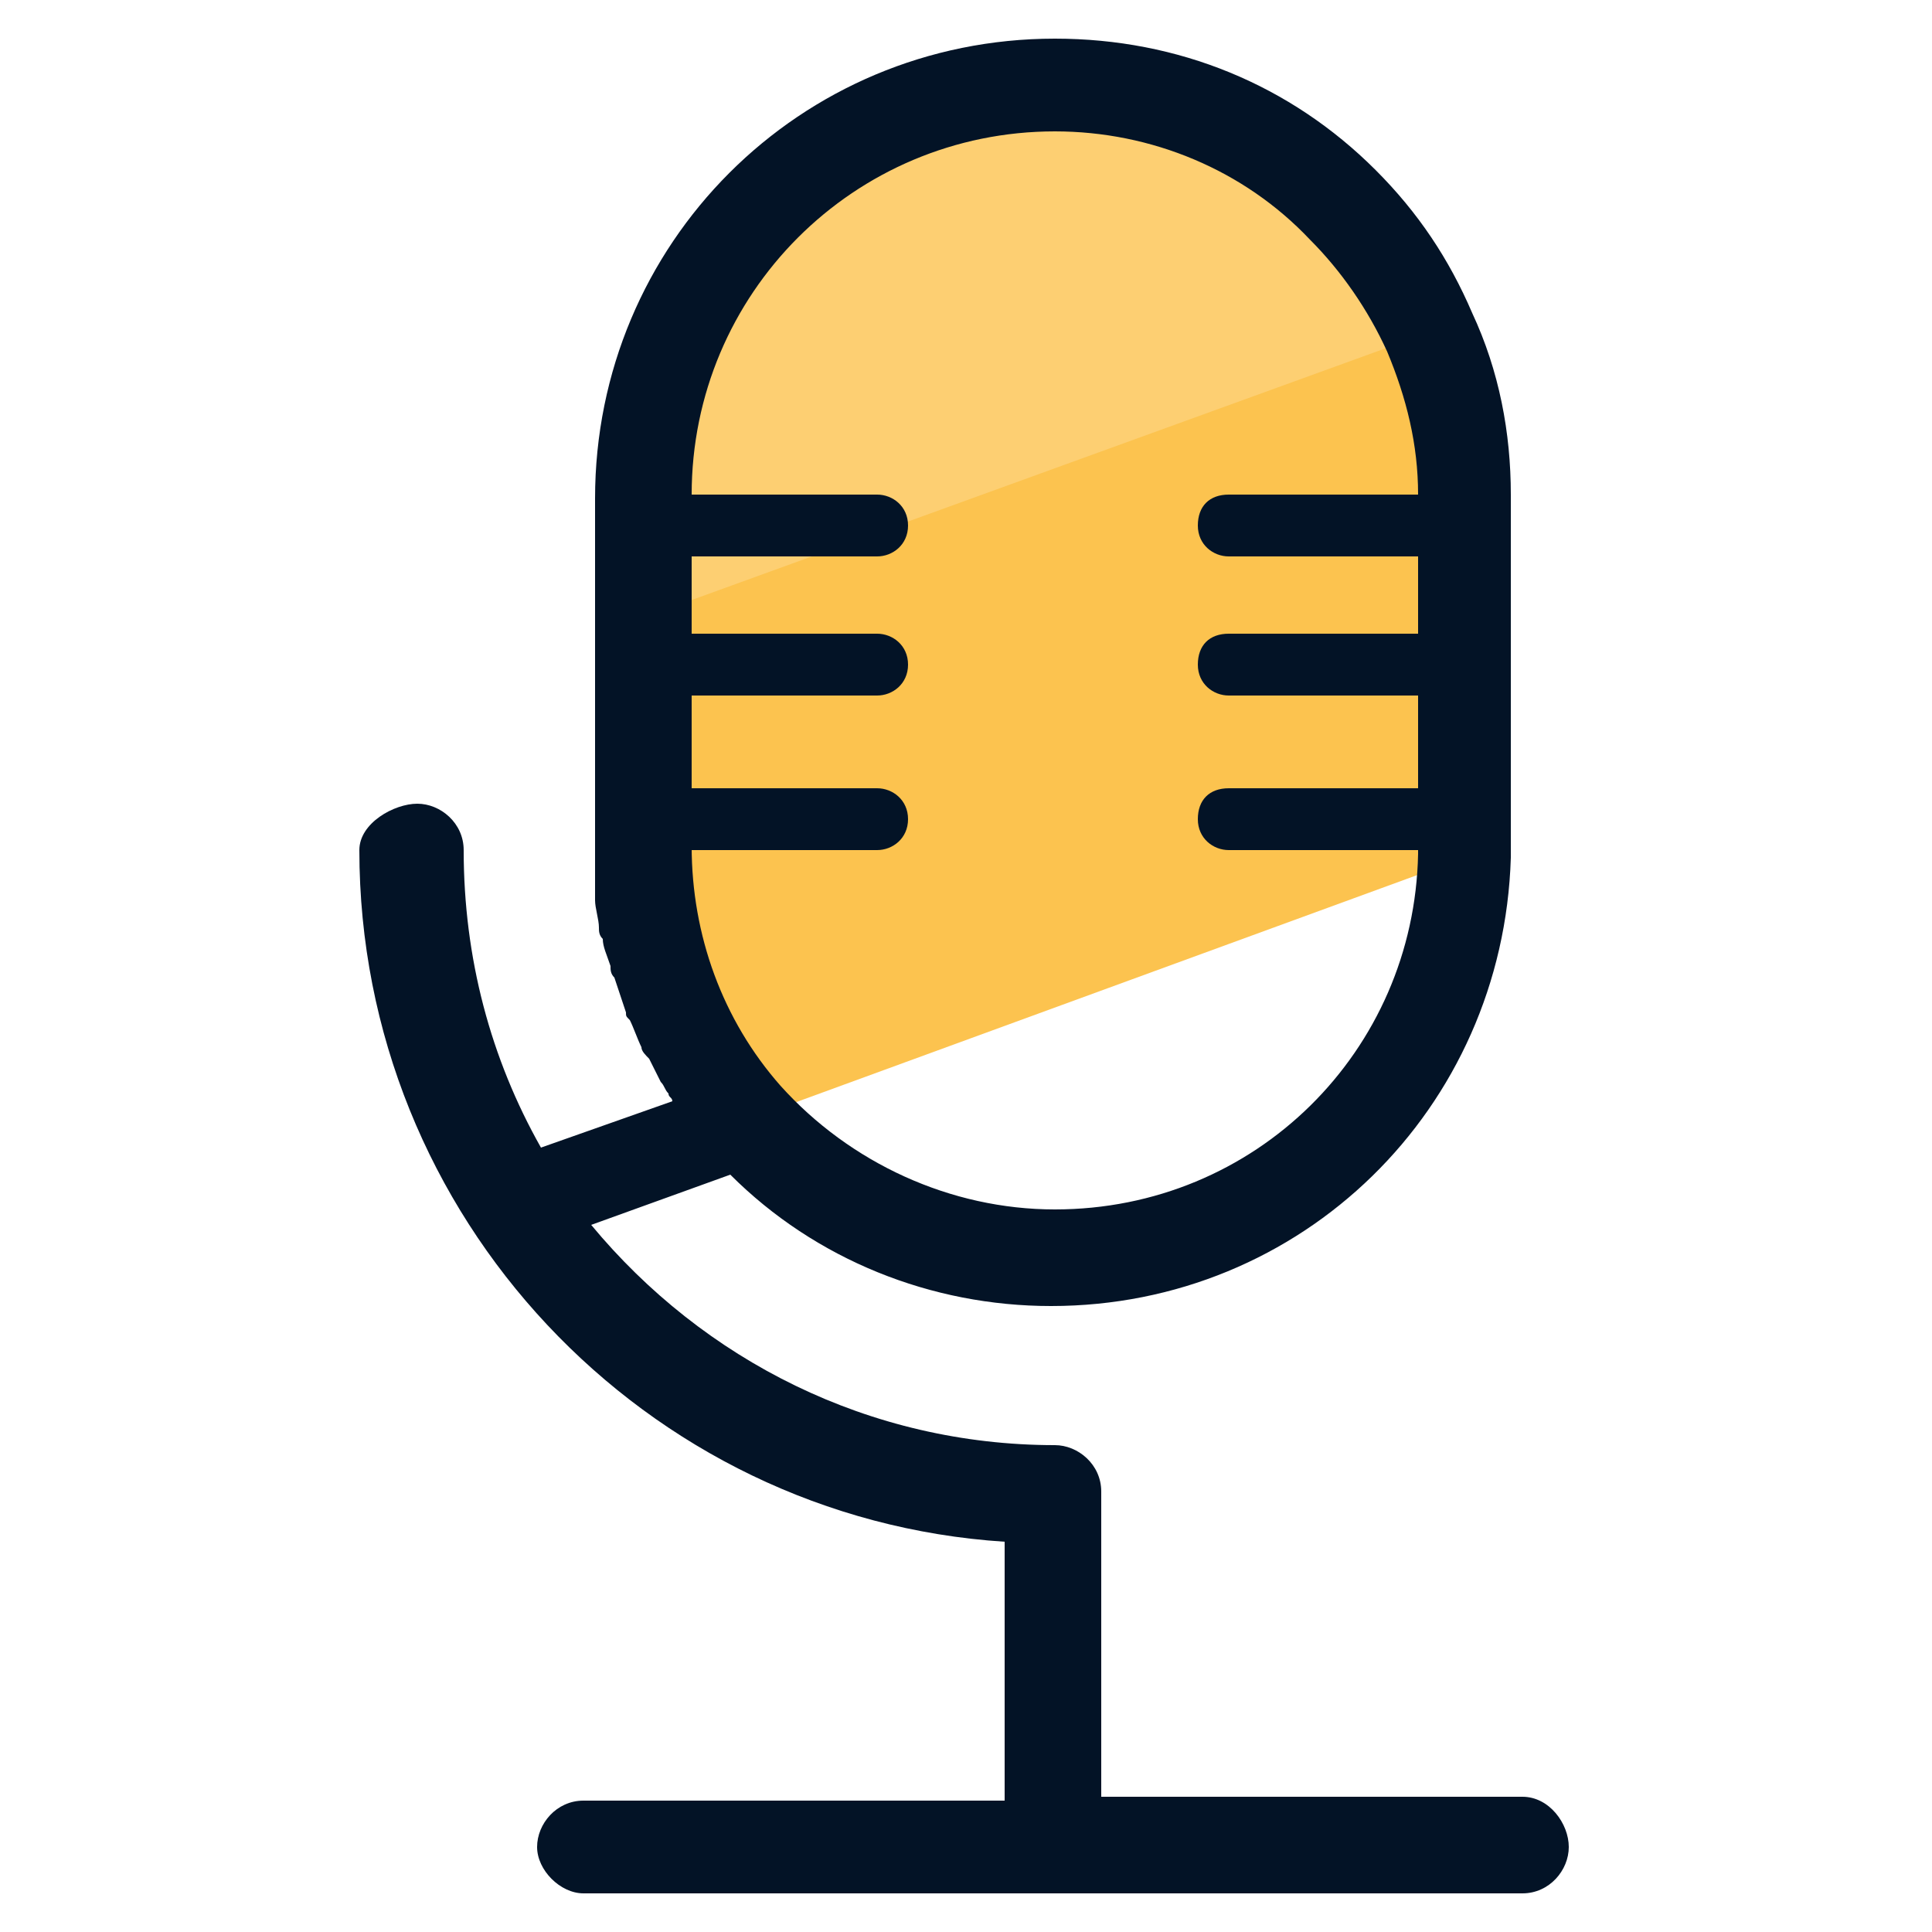
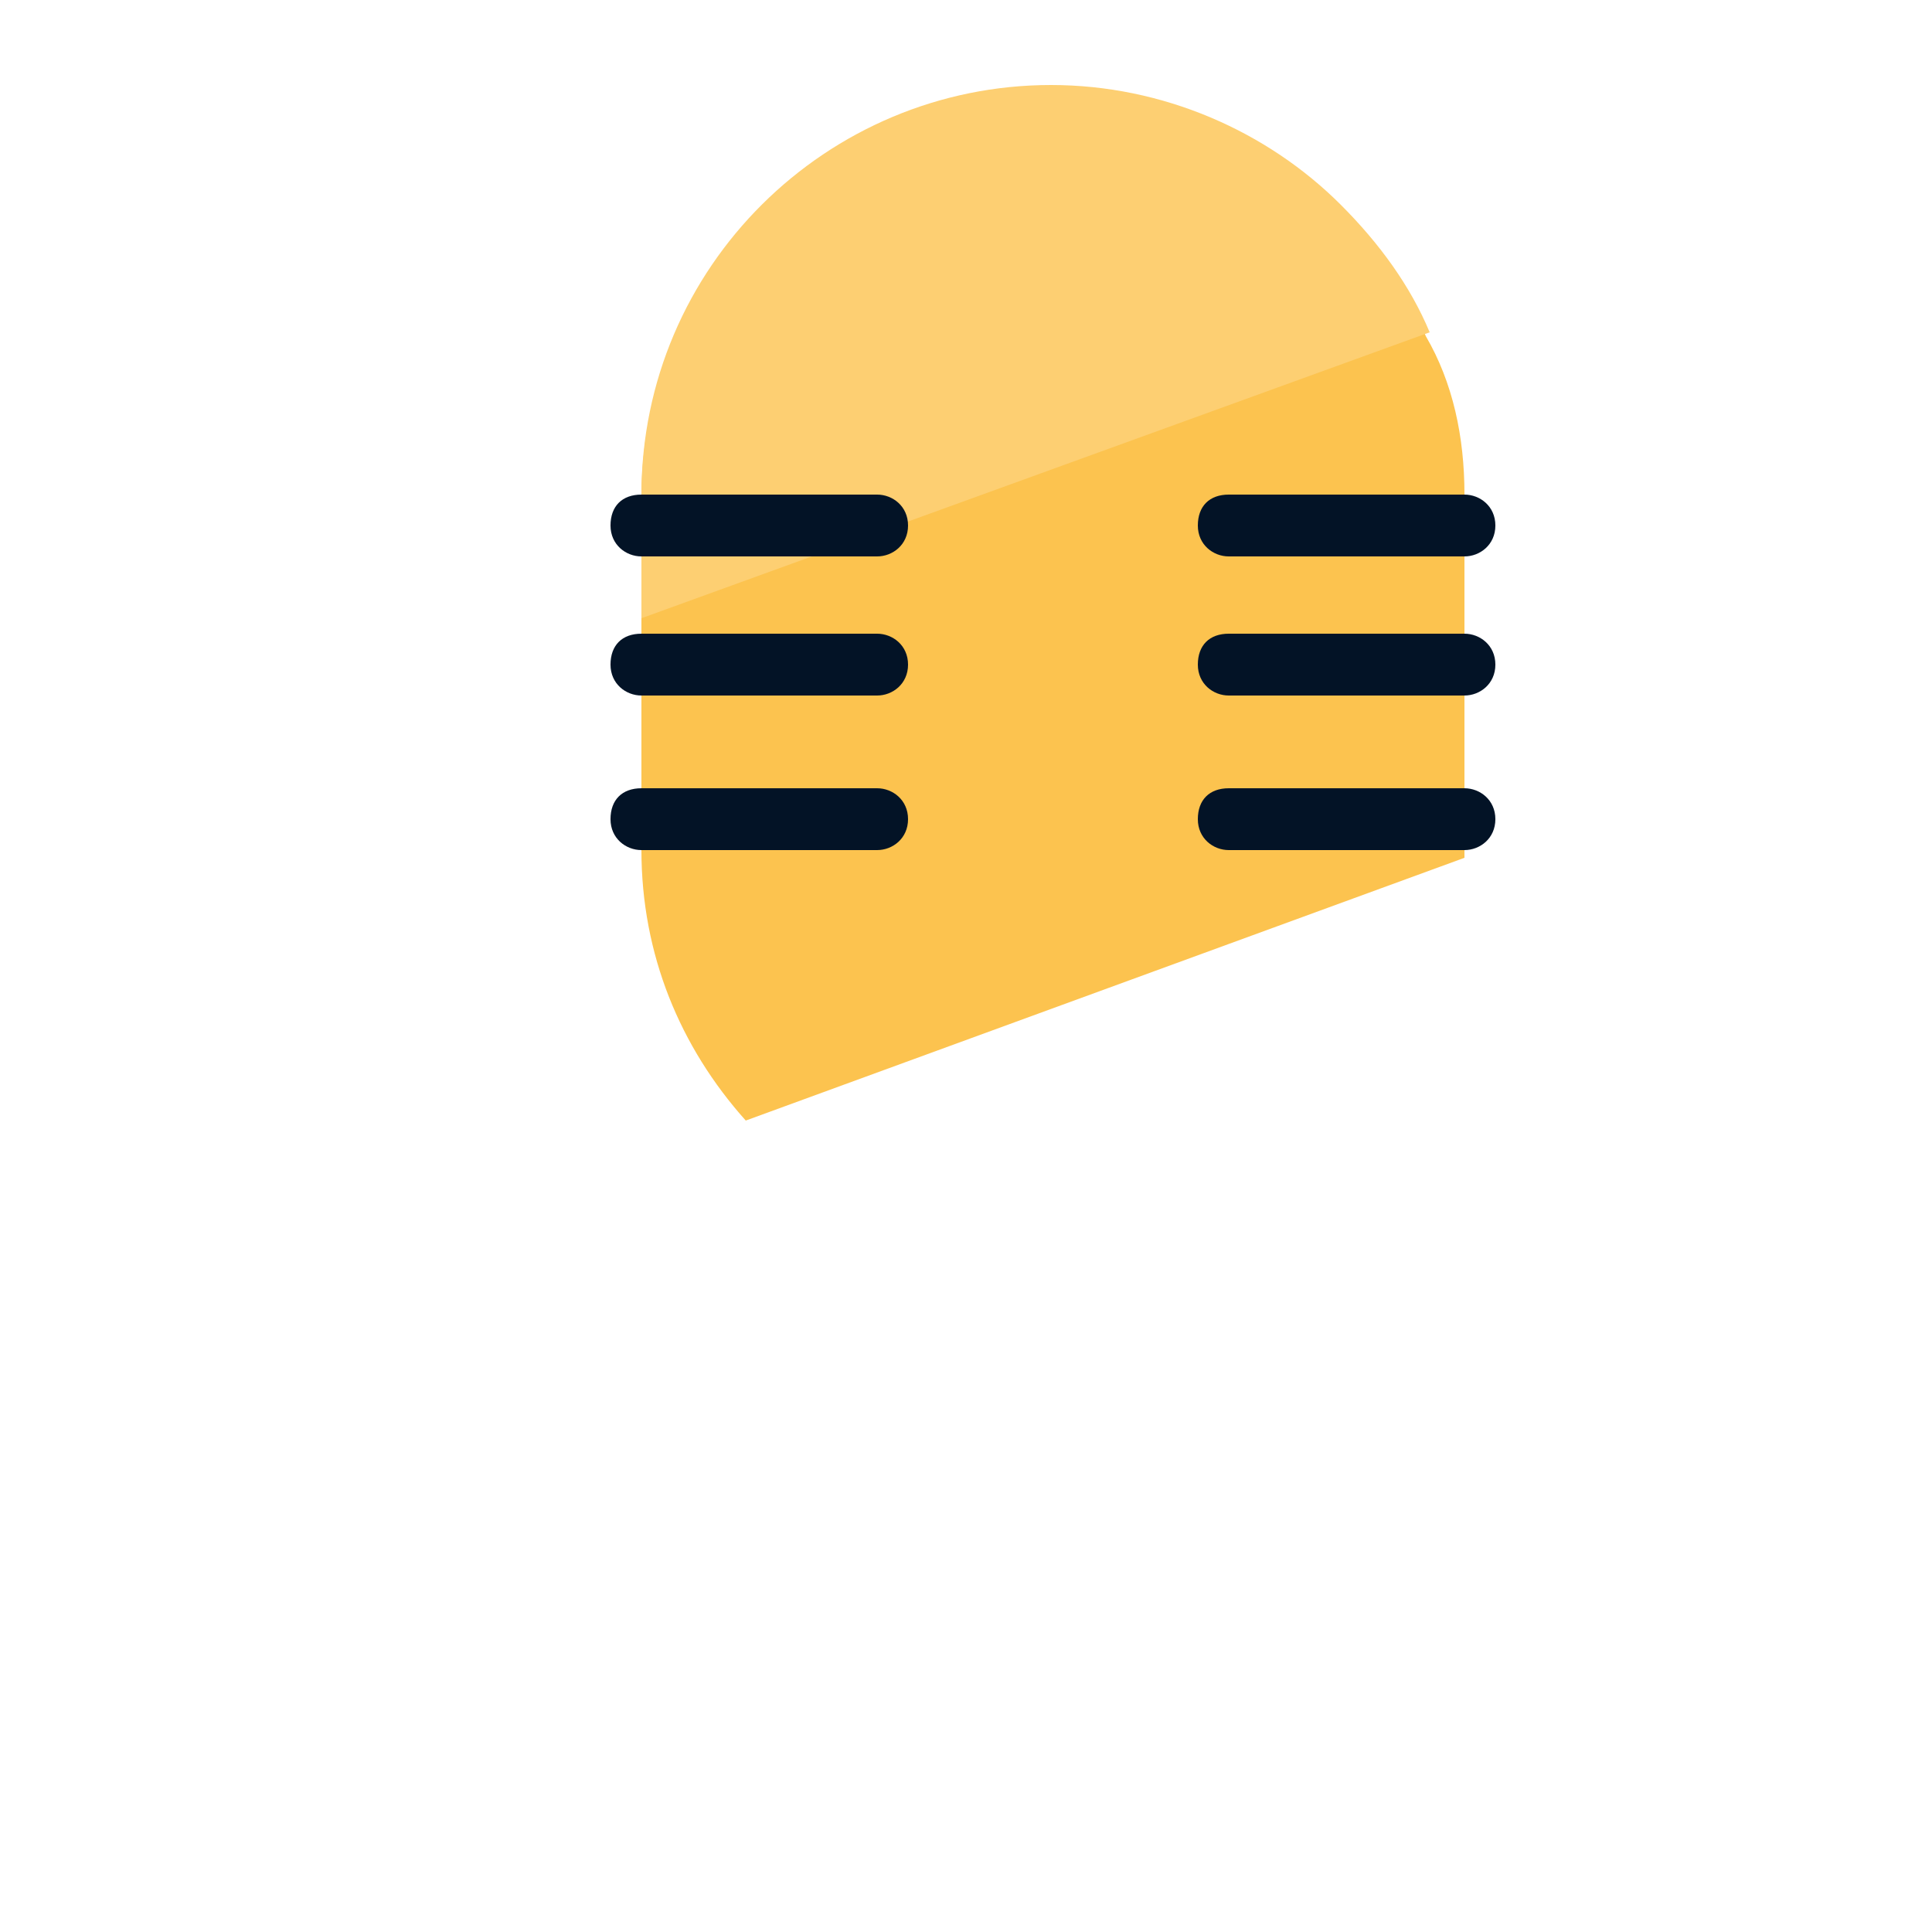
<svg xmlns="http://www.w3.org/2000/svg" id="Layer_1" x="0" y="0" version="1.1" viewBox="0 0 50 50" xml:space="preserve">
  <style>.st2{fill:#031326}</style>
  <path fill="#fcc34f" d="M37.9 12.8v9.4L19.3 29c-1.7-1.9-2.7-4.3-2.7-7v-9.1c0-5.9 4.8-10.6 10.6-10.6 2.9 0 5.6 1.2 7.5 3.1.9.9 1.7 2.1 2.2 3.3.7 1.2 1 2.6 1 4.1z" />
  <path fill="#fdcf72" d="M37 8.6L16.6 16v-3.2c0-5.9 4.8-10.6 10.6-10.6 2.9 0 5.6 1.2 7.5 3.1 1 1 1.8 2.1 2.3 3.3z" />
  <path d="M22.7 14.4h-6.1c-.4 0-.8-.3-.8-.8s.3-.8.8-.8h6.1c.4 0 .8.3.8.8s-.4.8-.8.8zm0 7.6h-6.1c-.4 0-.8-.3-.8-.8s.3-.8.8-.8h6.1c.4 0 .8.3.8.8s-.4.8-.8.8zm0-4h-6.1c-.4 0-.8-.3-.8-.8s.3-.8.8-.8h6.1c.4 0 .8.3.8.8s-.4.8-.8.8zm15.2-3.6h-6.1c-.4 0-.8-.3-.8-.8s.3-.8.8-.8h6.1c.4 0 .8.3.8.8s-.4.8-.8.8zm0 7.6h-6.1c-.4 0-.8-.3-.8-.8s.3-.8.8-.8h6.1c.4 0 .8.3.8.8s-.4.8-.8.8zm0-4h-6.1c-.4 0-.8-.3-.8-.8s.3-.8.8-.8h6.1c.4 0 .8.3.8.8s-.4.8-.8.8z" class="st2" />
-   <path d="M39.4 46.5H28.5v-7.9c0-.7-.6-1.2-1.2-1.2-4.8 0-9.1-2.2-12-5.7l3.6-1.3c2.2 2.2 5.2 3.4 8.3 3.4 6.5 0 11.7-5.1 11.9-11.6v-9.4c0-1.6-.3-3.2-1-4.7-.6-1.4-1.4-2.6-2.5-3.7C33.4 2.2 30.5 1 27.3 1c-6.6 0-11.9 5.3-11.9 11.9v10.4c0 .2.1.5.1.7 0 .1 0 .2.1.3 0 .2.1.4.2.7 0 .1 0 .2.1.3l.3.9c0 .1 0 .1.1.2.1.2.2.5.3.7 0 .1.1.2.2.3l.3.6c.1.1.1.2.2.3 0 .1.1.1.1.2L14 29.7c-1.3-2.3-2-4.9-2-7.7 0-.7-.6-1.2-1.2-1.2s-1.5.5-1.5 1.2c0 9.5 7.4 17.3 16.7 17.9v6.7H15.1c-.7 0-1.2.6-1.2 1.2s.6 1.2 1.2 1.2h24.3c.7 0 1.2-.6 1.2-1.2s-.5-1.3-1.2-1.3zM17.9 12.8c0-5.2 4.2-9.4 9.4-9.4 2.5 0 4.9 1 6.6 2.8.8.8 1.5 1.8 2 2.9.5 1.2.8 2.4.8 3.7v9.3c-.1 5.1-4.2 9.2-9.4 9.2-2.7 0-5.3-1.2-7.1-3.2-1.5-1.7-2.3-3.9-2.3-6.2v-9.1z" class="st2" />
</svg>